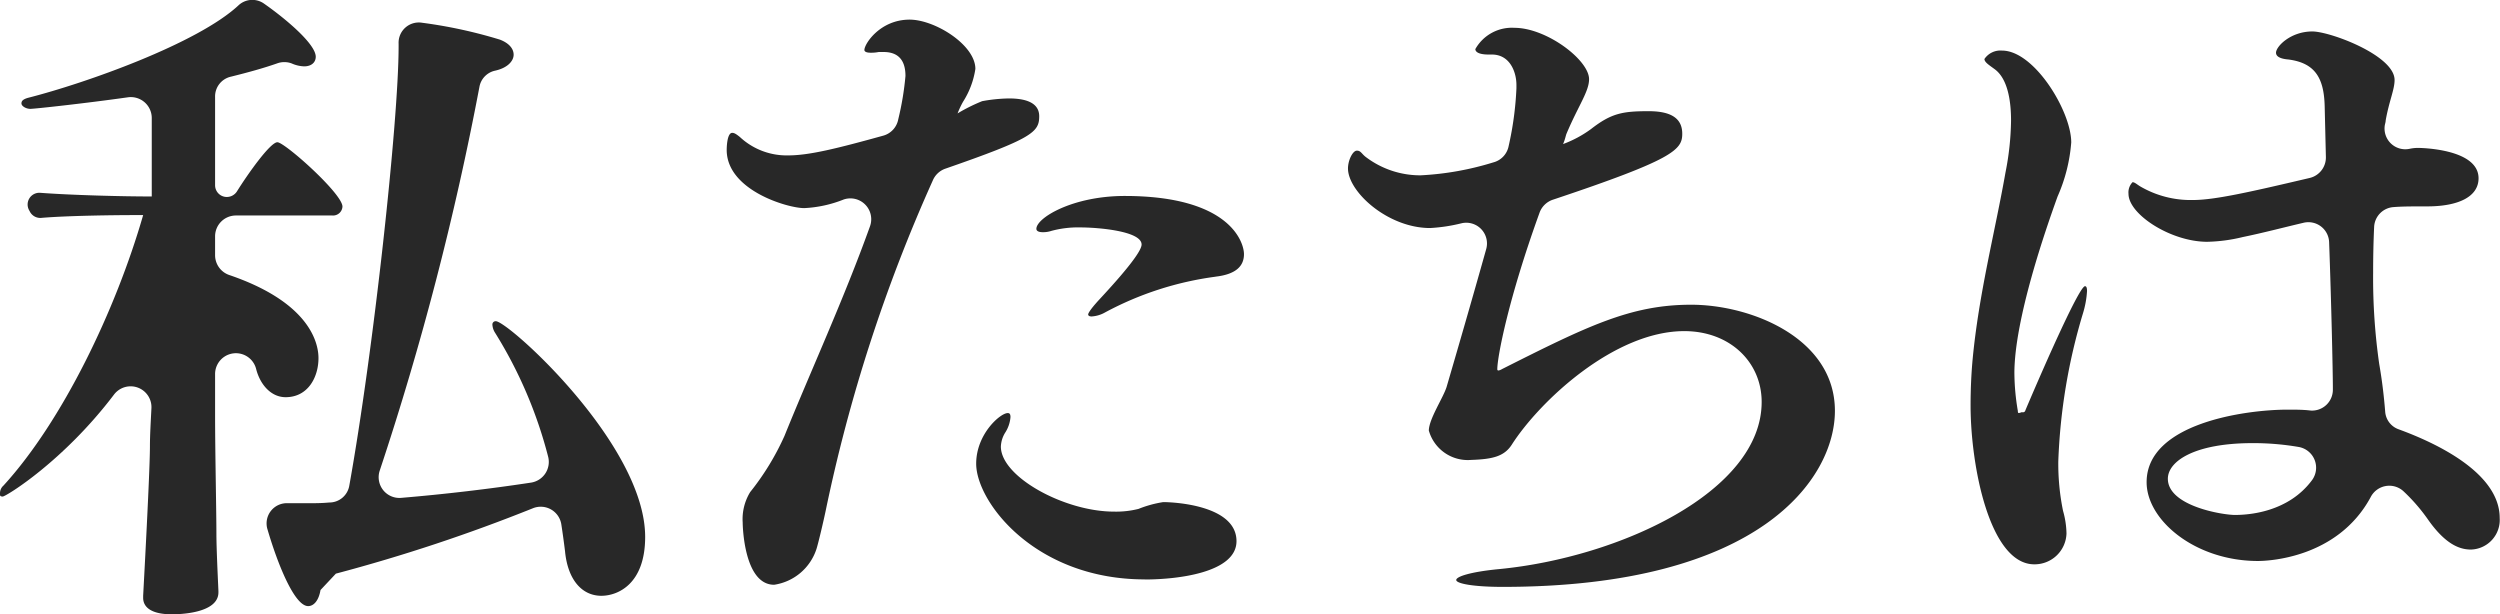
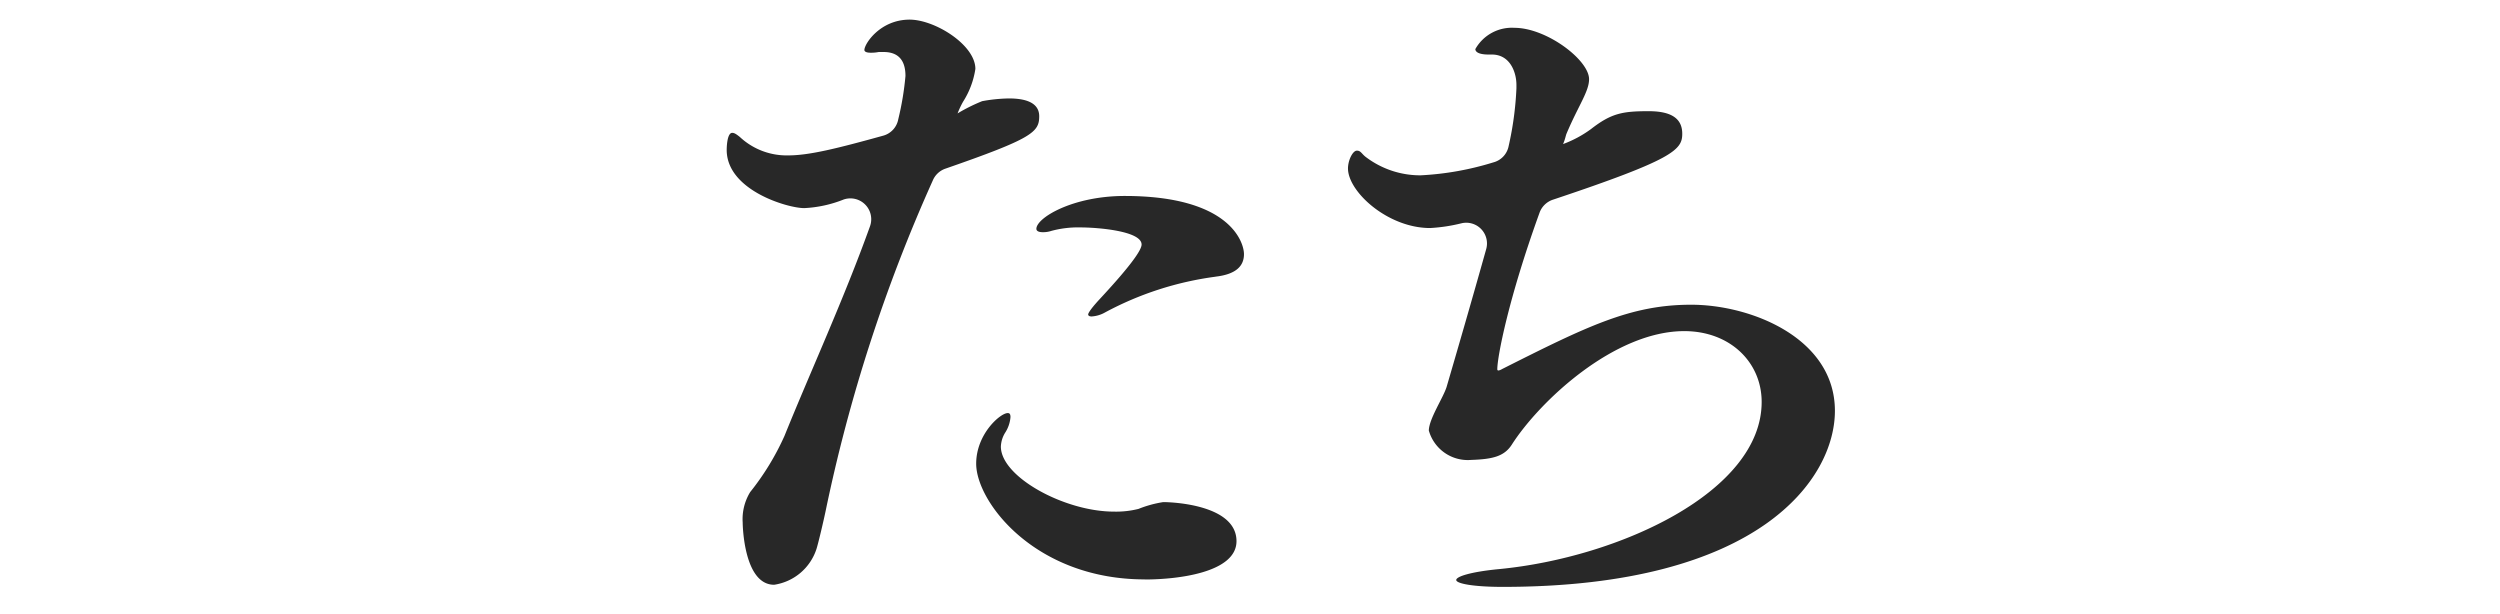
<svg xmlns="http://www.w3.org/2000/svg" viewBox="0 0 247.11 60.72">
  <defs>
    <style>.cls-1{fill:#282828;}</style>
  </defs>
  <g id="レイヤー_2" data-name="レイヤー 2">
    <g id="レイヤー_1-2" data-name="レイヤー 1">
-       <path class="cls-1" d="M21.26,23.31v1.92a2.07,2.07,0,0,0,1.39,1.95c8.4,2.86,8.83,7.13,8.83,8.22,0,1.83-1,3.86-3.25,3.86-1.42,0-2.51-1.22-2.91-2.78a2.06,2.06,0,0,0-4.06.48v3.92c0,3.86.13,9.62.13,11.85,0,1.42.14,4.33.2,5.69v.13c0,2.1-3.92,2.17-4.6,2.17-1.89,0-2.84-.61-2.84-1.63v-.2c.61-11.3.67-14,.67-14.76,0-1.1.08-2.42.15-3.82A2.06,2.06,0,0,0,11.27,39C6.27,45.6.58,49.08.27,49.08S0,48.94,0,48.74A1,1,0,0,1,.34,48c5.82-6.36,11.1-17.33,13.81-26.74h-.68c-2.24,0-6.9.06-9.42.28A1.16,1.16,0,0,1,3,21a1.09,1.09,0,0,1-.08-.15A1.16,1.16,0,0,1,4,19.06c3.06.23,8.11.36,10.86.36H15v-7.8a2.07,2.07,0,0,0-2.37-2C8.54,10.2,3.43,10.76,3,10.76s-.88-.27-.88-.54.2-.41.61-.54C8.52,8.21,19.49,4.3,23.54.56A2,2,0,0,1,26.1.36c2.16,1.51,5.11,4,5.11,5.25,0,.54-.41.95-1.15.95a3.31,3.31,0,0,1-1.23-.29,2.07,2.07,0,0,0-1.45,0c-1.37.48-2.91.9-4.56,1.31a2,2,0,0,0-1.56,2v8.73a1.16,1.16,0,0,0,1.16,1.16,1.19,1.19,0,0,0,1-.55c1-1.61,3.28-4.86,4-4.86s6.43,5.08,6.43,6.36a.93.93,0,0,1-1,.88H23.32a2.06,2.06,0,0,0-2.06,2.06M33.2,56.7l-1.52,1.62c-.18,1.07-.68,1.59-1.22,1.59-1.34,0-3-4.11-4-7.52a2,2,0,0,1,2-2.65H30.4c.69,0,1.4,0,2.13-.07a2,2,0,0,0,2-1.69C36.91,34.74,39.4,11.94,39.4,4.6V4.32a2,2,0,0,1,2.33-2.07,47.05,47.05,0,0,1,7.69,1.67c.88.34,1.35.88,1.35,1.49S50.18,6.73,48.87,7a2,2,0,0,0-1.48,1.58,293.37,293.37,0,0,1-9.85,37.92,2.05,2.05,0,0,0,2.12,2.71c4.3-.36,8.71-.88,12.85-1.51a2.07,2.07,0,0,0,1.67-2.56A43.65,43.65,0,0,0,48.94,32.9a1.65,1.65,0,0,1-.27-.82.32.32,0,0,1,.34-.33c1.22,0,14.76,12.18,14.76,21.32,0,4.67-2.71,5.82-4.33,5.82-1.9,0-3.32-1.56-3.59-4.4-.11-.89-.23-1.77-.37-2.68a2.06,2.06,0,0,0-2.81-1.57A166.9,166.9,0,0,1,33.2,56.7" />
      <path class="cls-1" d="M79.48,20.57c-1.62,0-7.65-1.76-7.65-5.75,0-.07,0-1.69.55-1.69.2,0,.4.13.74.4a6.78,6.78,0,0,0,4.8,1.83c2.06,0,4.8-.68,9.38-1.95a2.07,2.07,0,0,0,1.49-1.63,28.69,28.69,0,0,0,.71-4.27c0-1.36-.54-2.37-2.17-2.37h-.47a3.76,3.76,0,0,1-.81.07c-.47,0-.61-.14-.61-.27,0-.61,1.56-3,4.47-3,2.5,0,6.5,2.5,6.5,4.87a8.3,8.3,0,0,1-1.22,3.25,9.11,9.11,0,0,0-.54,1.15A17.07,17.07,0,0,1,97.08,10a15.78,15.78,0,0,1,2.64-.27c2.24,0,3,.75,3,1.76,0,1.58-.69,2.2-9.27,5.18a2.09,2.09,0,0,0-1.25,1.17,157.6,157.6,0,0,0-10.6,32.71c-.2.95-.68,3-.88,3.66a5.2,5.2,0,0,1-4.2,3.59c-3,0-3.11-5.89-3.11-6.16a5.11,5.11,0,0,1,.74-3,25.73,25.73,0,0,0,3.39-5.55C80.08,36.8,83.44,29.5,86,22.35a2.06,2.06,0,0,0-2.61-2.63,12,12,0,0,1-3.89.85m33.65,36.7c-10.83,0-16.66-7.65-16.66-11.44,0-2.92,2.38-5,3.12-5,.2,0,.27.13.27.4a3.32,3.32,0,0,1-.54,1.56,2.82,2.82,0,0,0-.41,1.35c0,3,6.3,6.43,11.17,6.43a9,9,0,0,0,2.44-.27,11.1,11.1,0,0,1,2.44-.67c.94,0,7.24.27,7.24,3.86,0,3.11-5.82,3.79-9.07,3.79m7-29.93a31.86,31.86,0,0,0-10.9,3.52,3.08,3.08,0,0,1-1.35.41c-.21,0-.34-.07-.34-.2s.27-.54.81-1.15c.21-.27,4.47-4.67,4.47-5.76,0-1.35-4.4-1.69-6-1.69a10.15,10.15,0,0,0-2.91.34,2.59,2.59,0,0,1-.88.13c-.4,0-.61-.13-.61-.33,0-1.09,3.59-3.25,8.73-3.25,10.43,0,11.79,4.6,11.79,5.75s-.75,2-2.85,2.23" />
      <path class="cls-1" d="M141.23,42.58c0-1.15,1.42-3.25,1.76-4.34,1-3.42,2.48-8.51,3.91-13.61a2.05,2.05,0,0,0-2.44-2.56,16.48,16.48,0,0,1-3.1.47c-4.19,0-8.12-3.59-8.12-5.89,0-.81.47-1.76.88-1.76s.47.34.95.68a8.9,8.9,0,0,0,5.35,1.76,29.13,29.13,0,0,0,7.19-1.28,2.07,2.07,0,0,0,1.51-1.61,32.05,32.05,0,0,0,.77-5.71V8.39c0-1.22-.61-3-2.43-3h-.34c-.82,0-1.29-.2-1.29-.54a4.14,4.14,0,0,1,3.86-2.1c3.18,0,7.38,3.18,7.38,5.08,0,1.22-1.08,2.64-2.24,5.41-.06.14-.13.55-.33,1a11.28,11.28,0,0,0,2.77-1.49c2-1.56,3.12-1.76,5.69-1.76,2.37,0,3.32.81,3.32,2.23,0,1.59-.84,2.53-12.79,6.52a2.11,2.11,0,0,0-1.31,1.27C149.07,29.6,148,35.31,148,36.48c0,.07,0,.14.13.14a1.05,1.05,0,0,0,.34-.14c8.46-4.26,12.73-6.36,18.69-6.36s14.21,3.32,14.21,10.49c0,6.64-7.31,17.4-32.83,17.4-3,0-4.6-.34-4.6-.68s1.42-.81,4.26-1.08c11.85-1.15,25.93-7.65,25.93-16.52,0-3.92-3.12-7-7.65-7-6.91,0-14.29,6.91-17.06,11.24-.75,1.15-1.9,1.42-4,1.49a4,4,0,0,1-4.19-2.91" />
-       <path class="cls-1" d="M206.09,28.29c.13,0,.2.14.2.48a9.34,9.34,0,0,1-.41,2.23,57.57,57.57,0,0,0-2.43,14.62,23.28,23.28,0,0,0,.47,4.88,8.62,8.62,0,0,1,.34,2.23,3.15,3.15,0,0,1-3.18,3.05c-4.4,0-6.3-9.68-6.3-15.71,0-1.55.07-3.11.2-4.53.61-6.5,2.24-12.73,3.25-18.49a27.82,27.82,0,0,0,.55-5.14c0-2.17-.41-4.2-1.63-5.08-.54-.4-1-.68-1-1A1.9,1.9,0,0,1,197.89,5c3.19,0,6.84,6,6.84,9.08a16.24,16.24,0,0,1-1.35,5.34c-1.15,3.19-4.27,12.12-4.27,17.47a23.05,23.05,0,0,0,.34,3.72s0,.21.07.21a.48.48,0,0,0,.27-.07h.14a.24.24,0,0,0,.27-.2c2.1-4.95,5.35-12.26,5.89-12.26m23.69-17.8c-.07-2.78-.95-4.27-3.59-4.61-.74-.06-1.22-.27-1.22-.67,0-.61,1.43-2.1,3.59-2.1,1.76,0,8.13,2.37,8.13,4.8,0,.95-.55,2.1-.88,4,0,.14-.05.29-.08.43a2.05,2.05,0,0,0,2.44,2.37,4,4,0,0,1,.82-.09c.2,0,6,.06,6,3,0,1.83-2,2.78-5.07,2.78-1.44,0-2.47,0-3.33.07a2.06,2.06,0,0,0-1.92,1.94c-.07,1.52-.1,3-.1,4.56a59.8,59.8,0,0,0,.6,9c.27,1.54.46,3.09.59,4.7a2,2,0,0,0,1.32,1.76c3.12,1.14,10,4.1,10,8.77a2.93,2.93,0,0,1-2.84,3.12c-1.09,0-2.51-.48-4.27-3a17.76,17.76,0,0,0-2.42-2.78,2.07,2.07,0,0,0-3.23.61c-3.29,6.08-10.23,6.3-11.14,6.3-6.16,0-11-4-11-7.79,0-5.82,9.75-7.17,13.95-7.17.77,0,1.53,0,2.26.09a2.06,2.06,0,0,0,2.2-2.07v-.19c0-1.55-.15-8.31-.37-14.38a2.05,2.05,0,0,0-2.53-1.92c-2,.47-4,1-6,1.41a16.15,16.15,0,0,1-3.52.47c-3.59,0-7.78-2.71-7.78-4.74a1.44,1.44,0,0,1,.4-1.15c.21,0,.41.2.75.41a9.88,9.88,0,0,0,5.21,1.35c2.12,0,5.44-.74,11.55-2.18a2.08,2.08,0,0,0,1.6-2.08ZM222.67,43.8c-5.82,0-8.39,1.82-8.39,3.52,0,2.7,5.41,3.58,6.63,3.58,1.38,0,5.27-.27,7.62-3.44a2.08,2.08,0,0,0-1.32-3.28,26.5,26.5,0,0,0-4.54-.38" />
    </g>
  </g>
</svg>